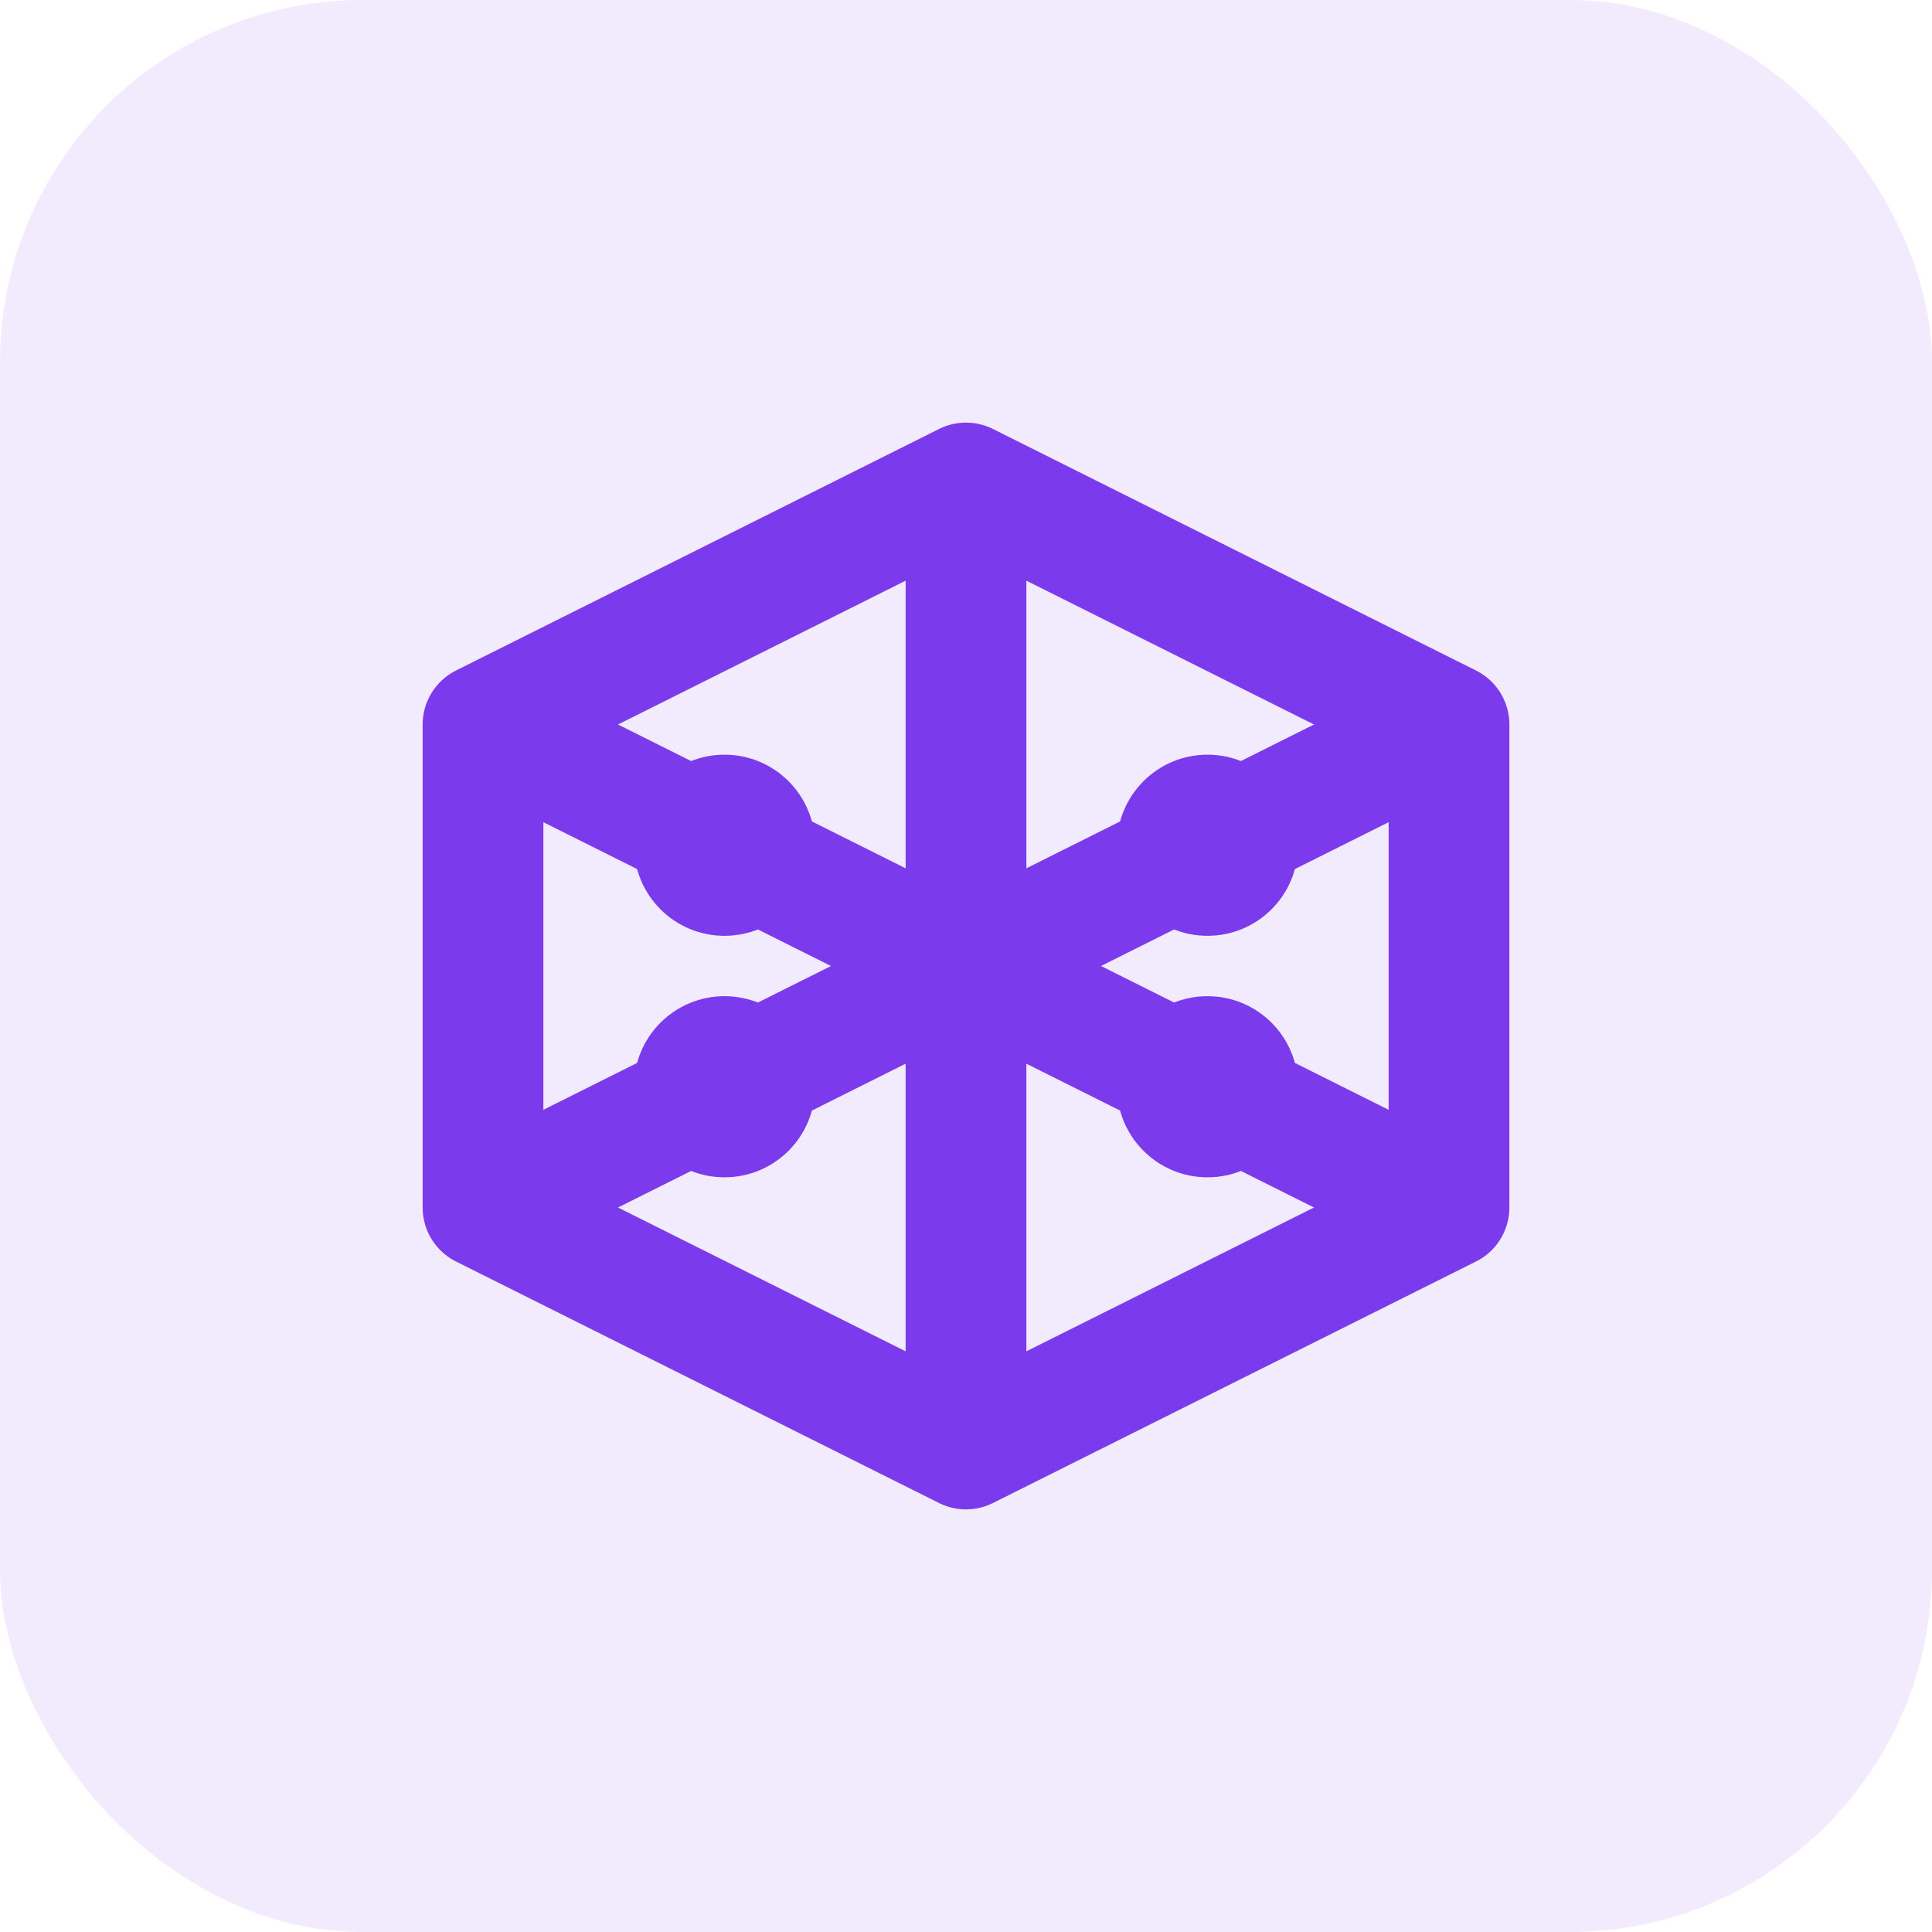
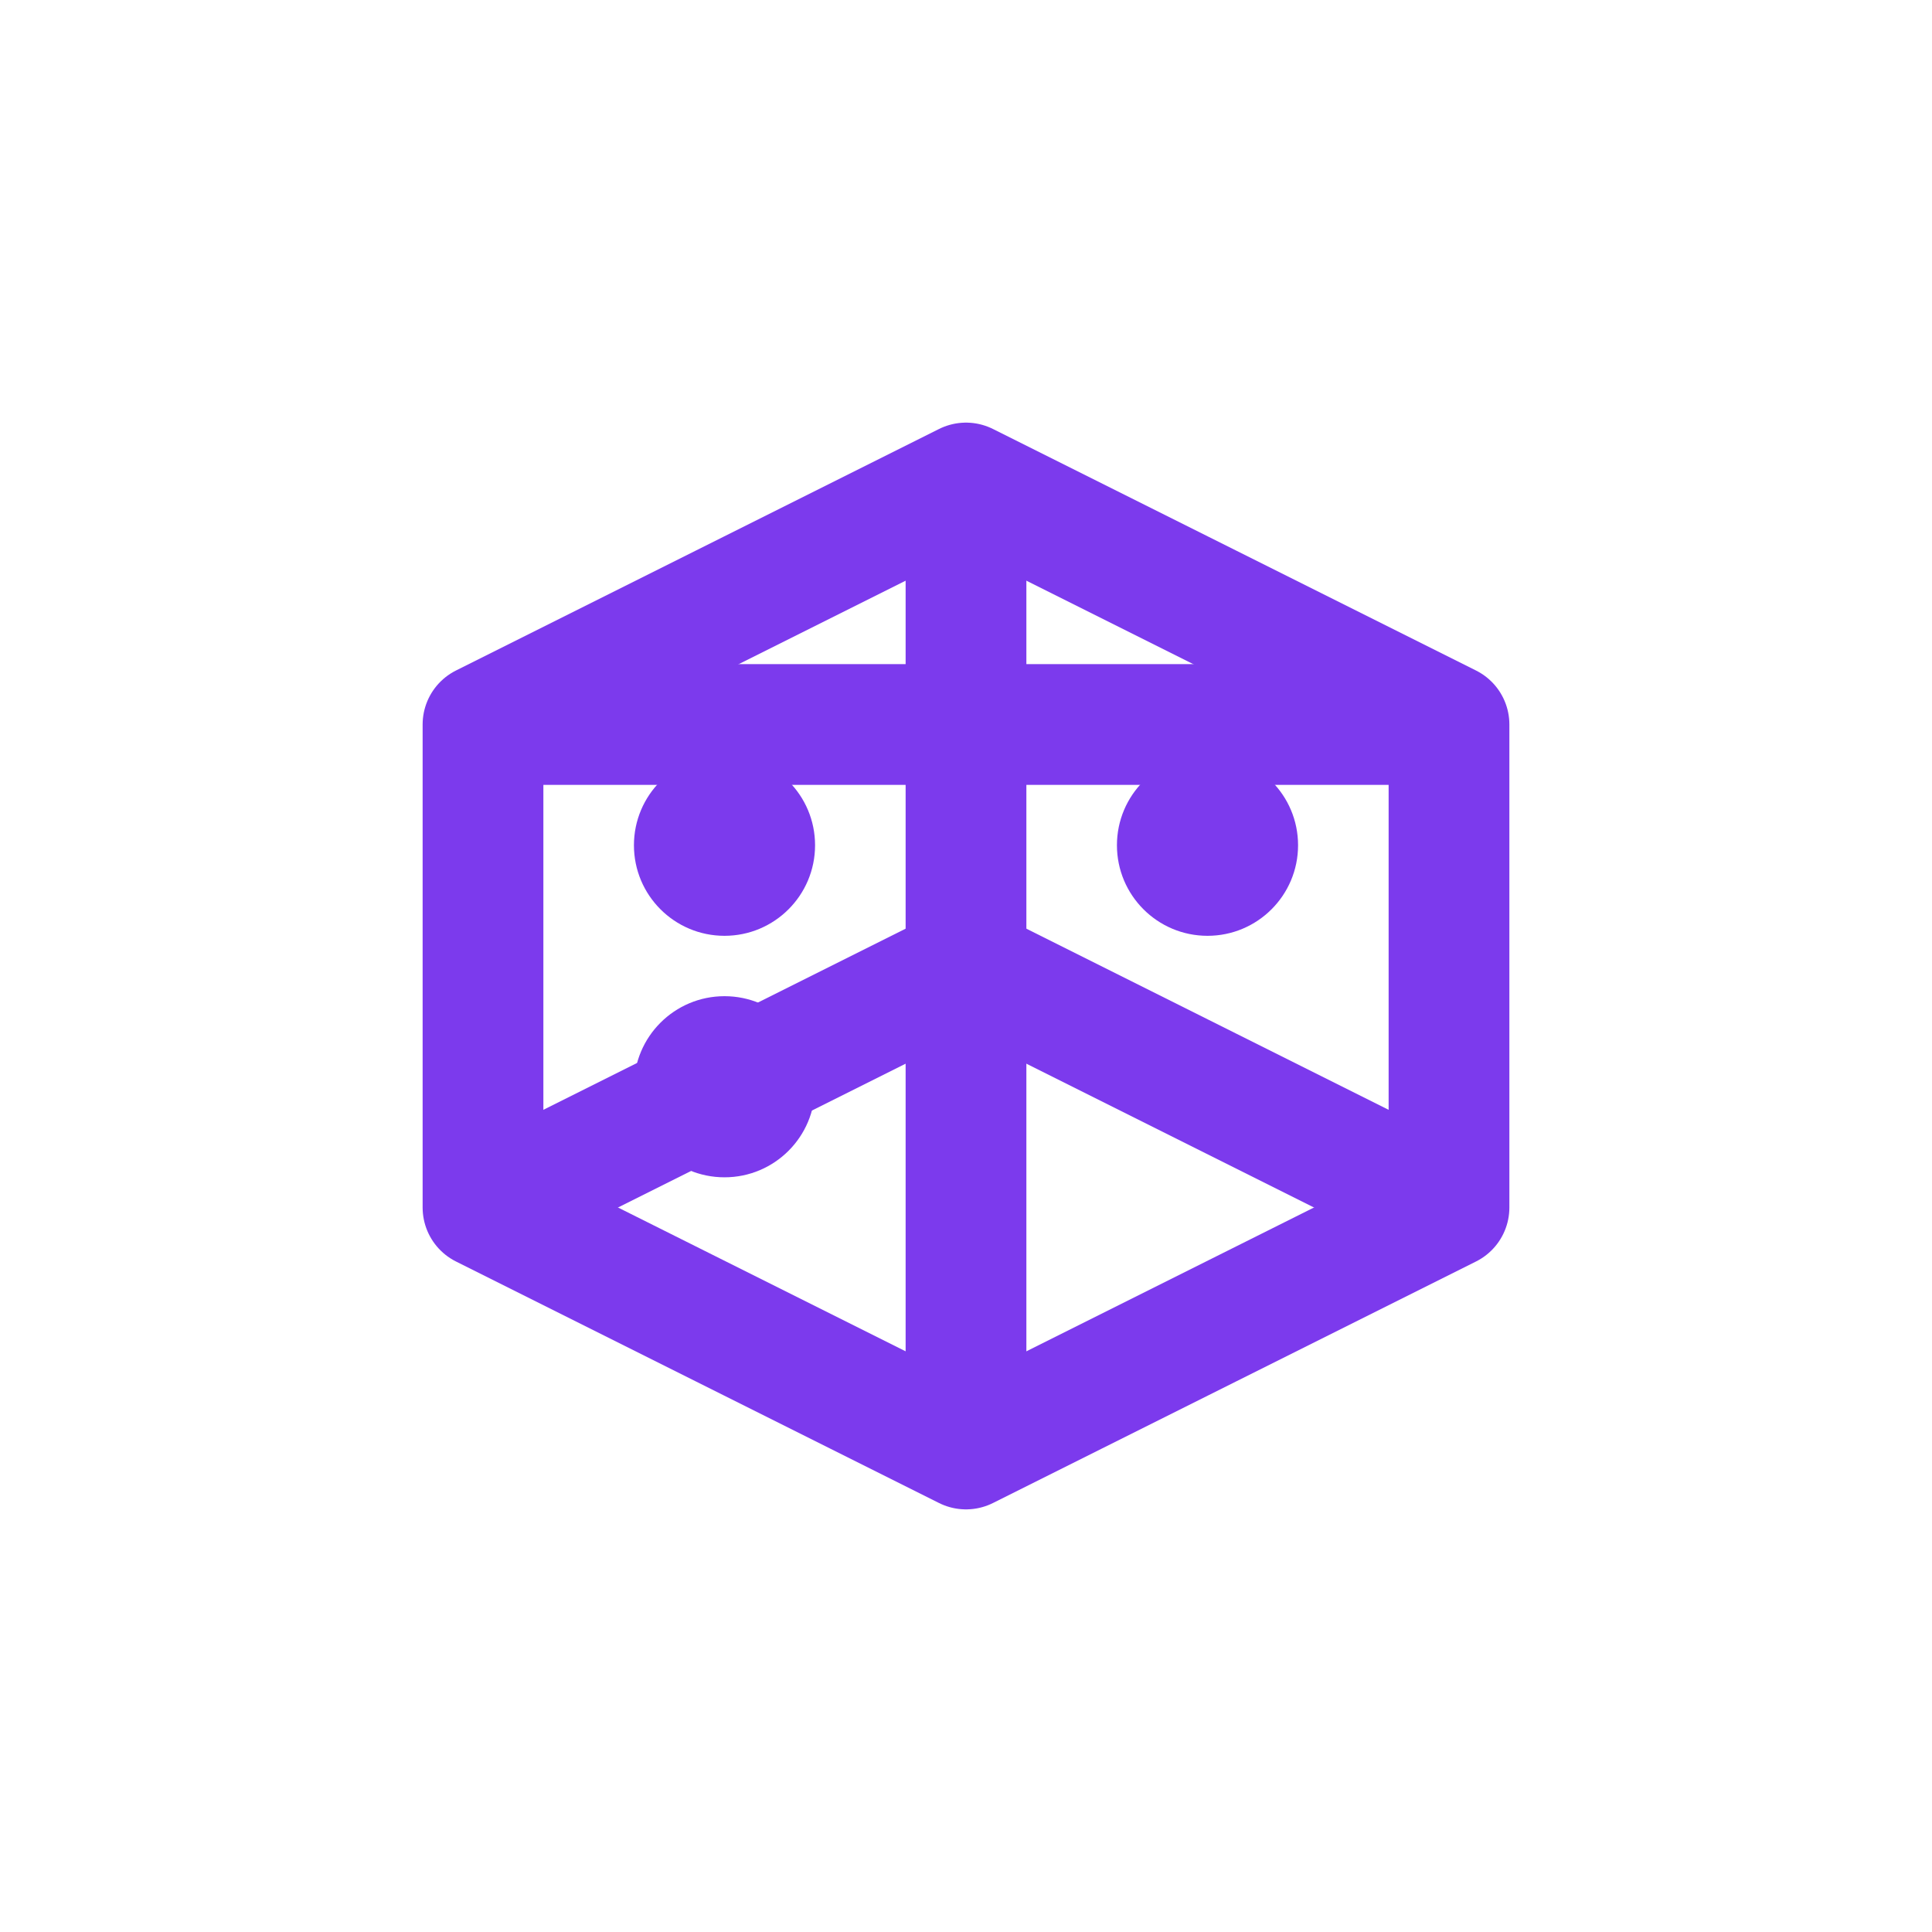
<svg xmlns="http://www.w3.org/2000/svg" width="32" height="32" viewBox="0 0 32 32" fill="none">
-   <rect width="32" height="32" rx="6" fill="#7c3aed" fill-opacity="0.1" />
  <path d="M8 12L16 8L24 12V20L16 24L8 20V12Z" stroke="#7c3aed" stroke-width="2" stroke-linejoin="round" />
  <path d="M16 8V24" stroke="#7c3aed" stroke-width="2" />
-   <path d="M8 12L16 16L24 12" stroke="#7c3aed" stroke-width="2" />
+   <path d="M8 12L24 12" stroke="#7c3aed" stroke-width="2" />
  <path d="M8 20L16 16L24 20" stroke="#7c3aed" stroke-width="2" />
  <circle cx="12" cy="14" r="1.5" fill="#7c3aed" />
  <circle cx="20" cy="14" r="1.5" fill="#7c3aed" />
  <circle cx="12" cy="18" r="1.5" fill="#7c3aed" />
-   <circle cx="20" cy="18" r="1.5" fill="#7c3aed" />
</svg>